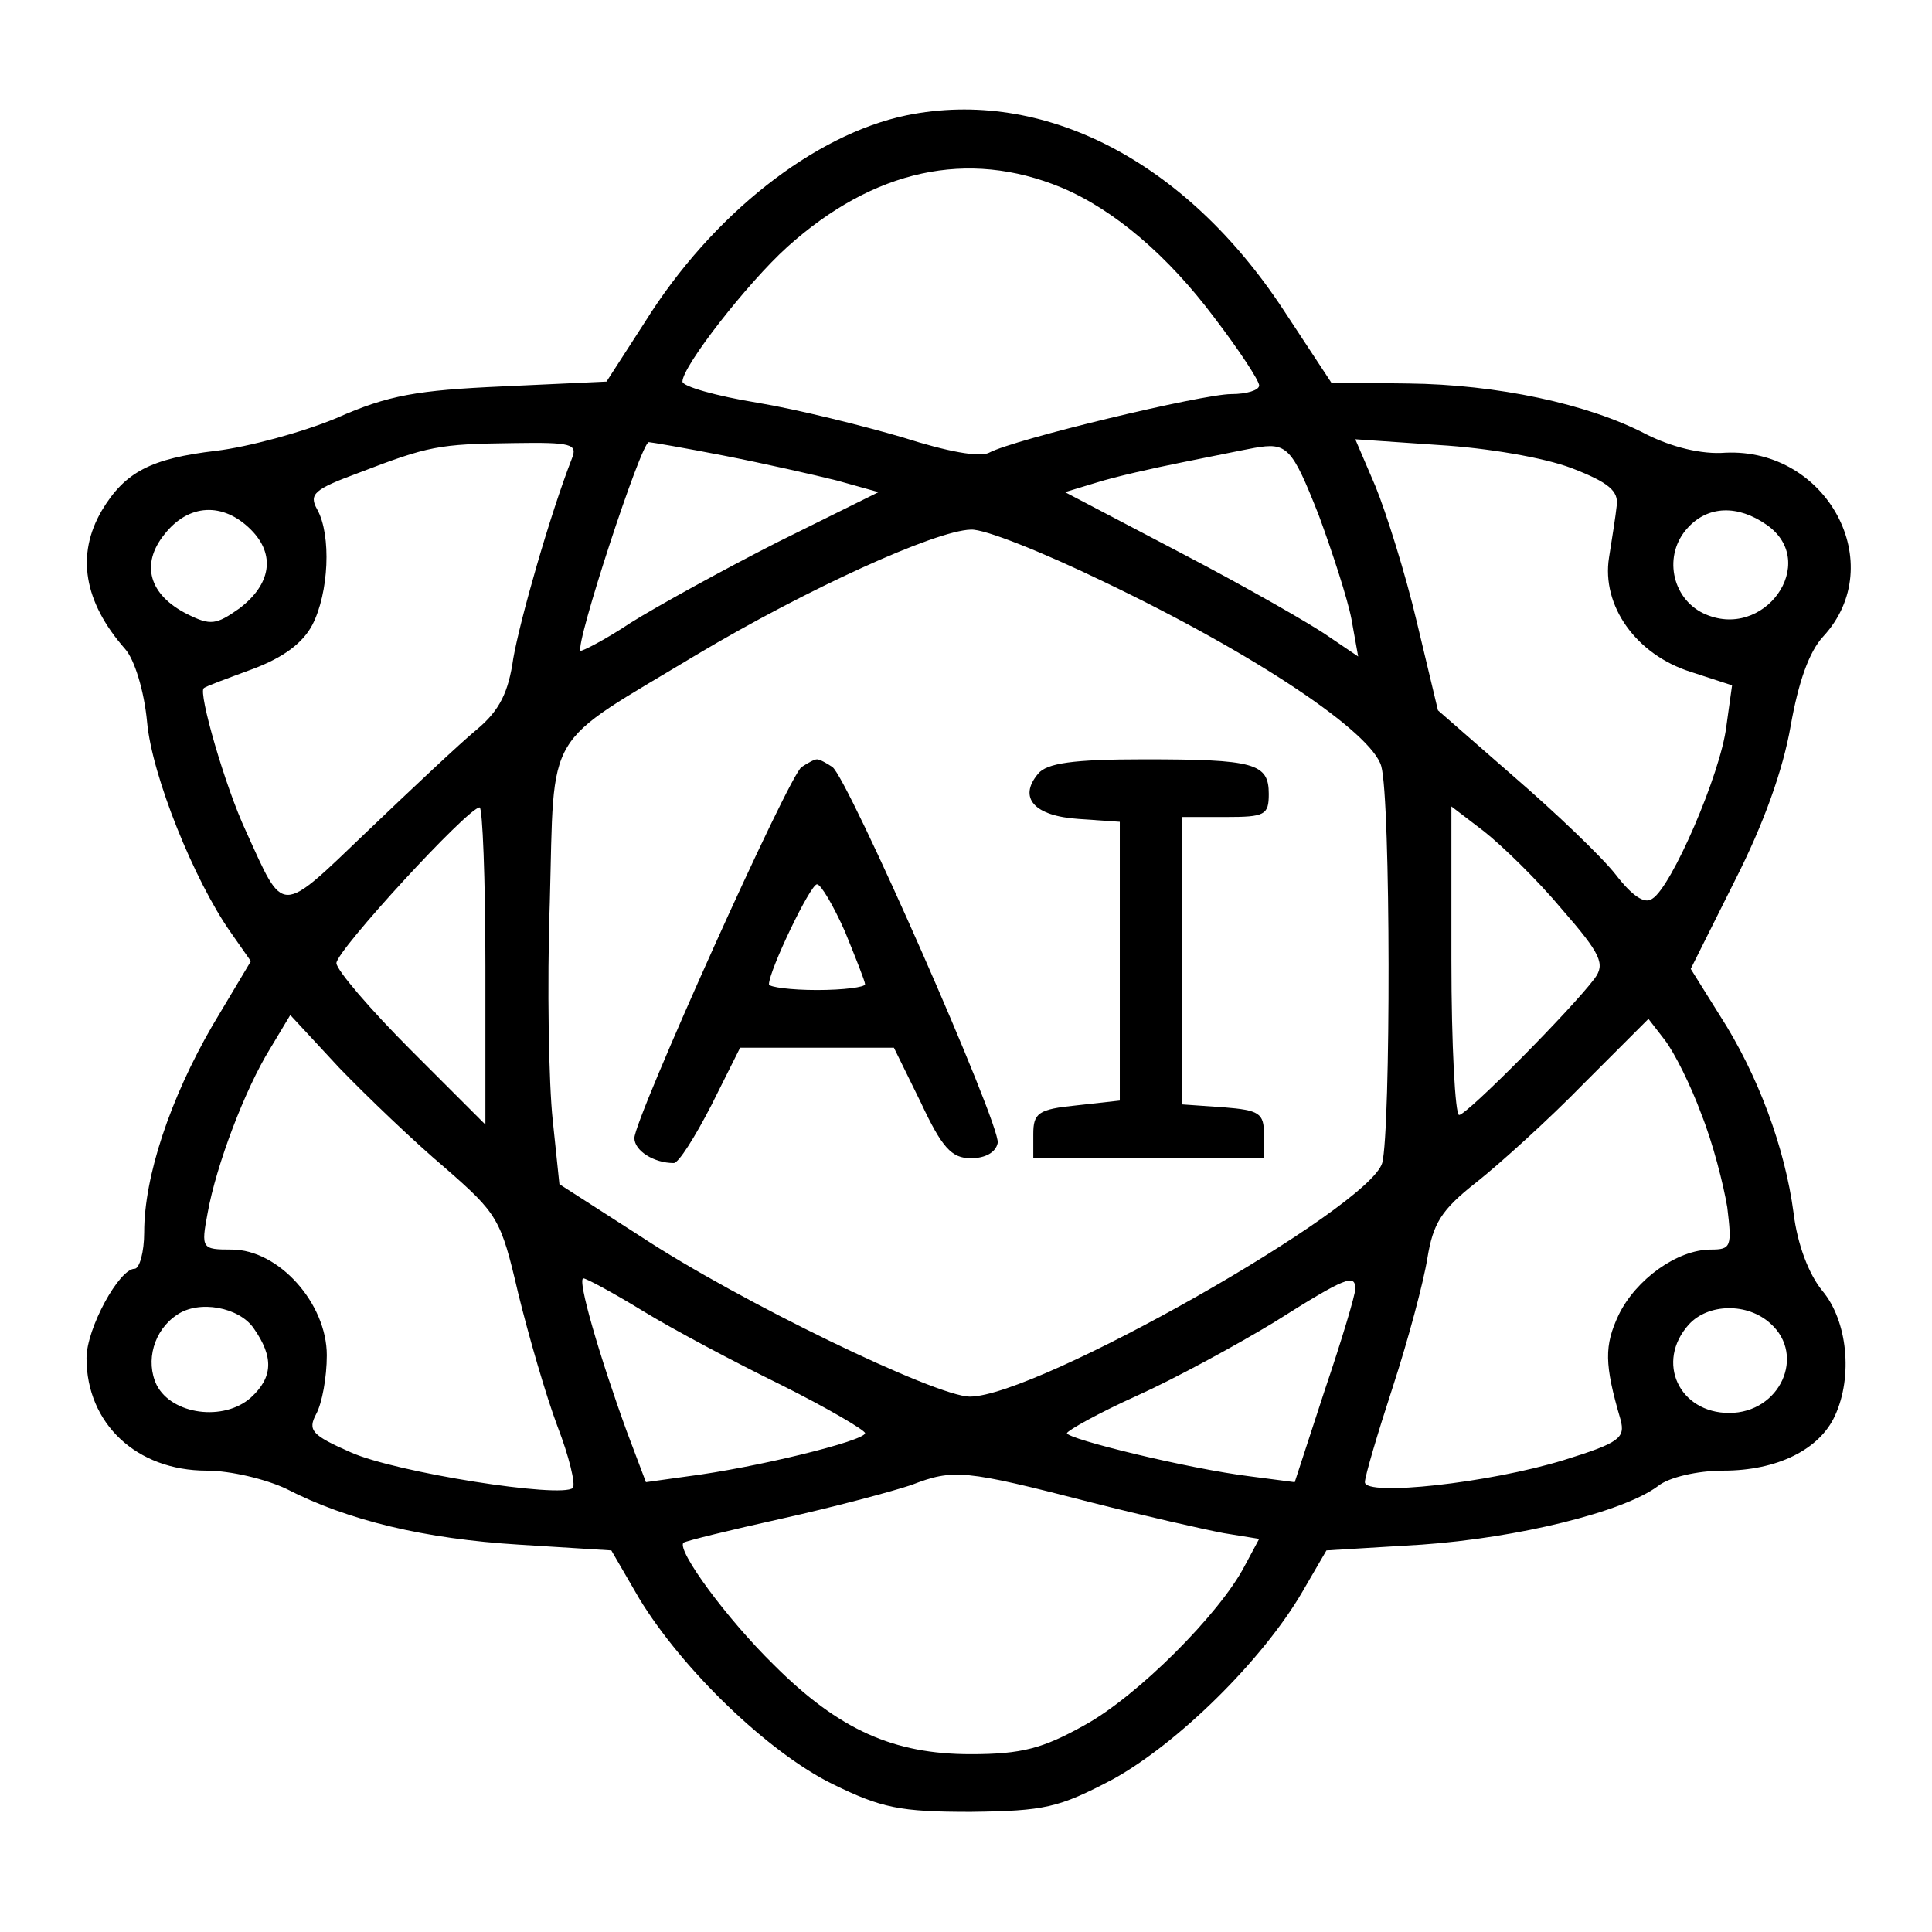
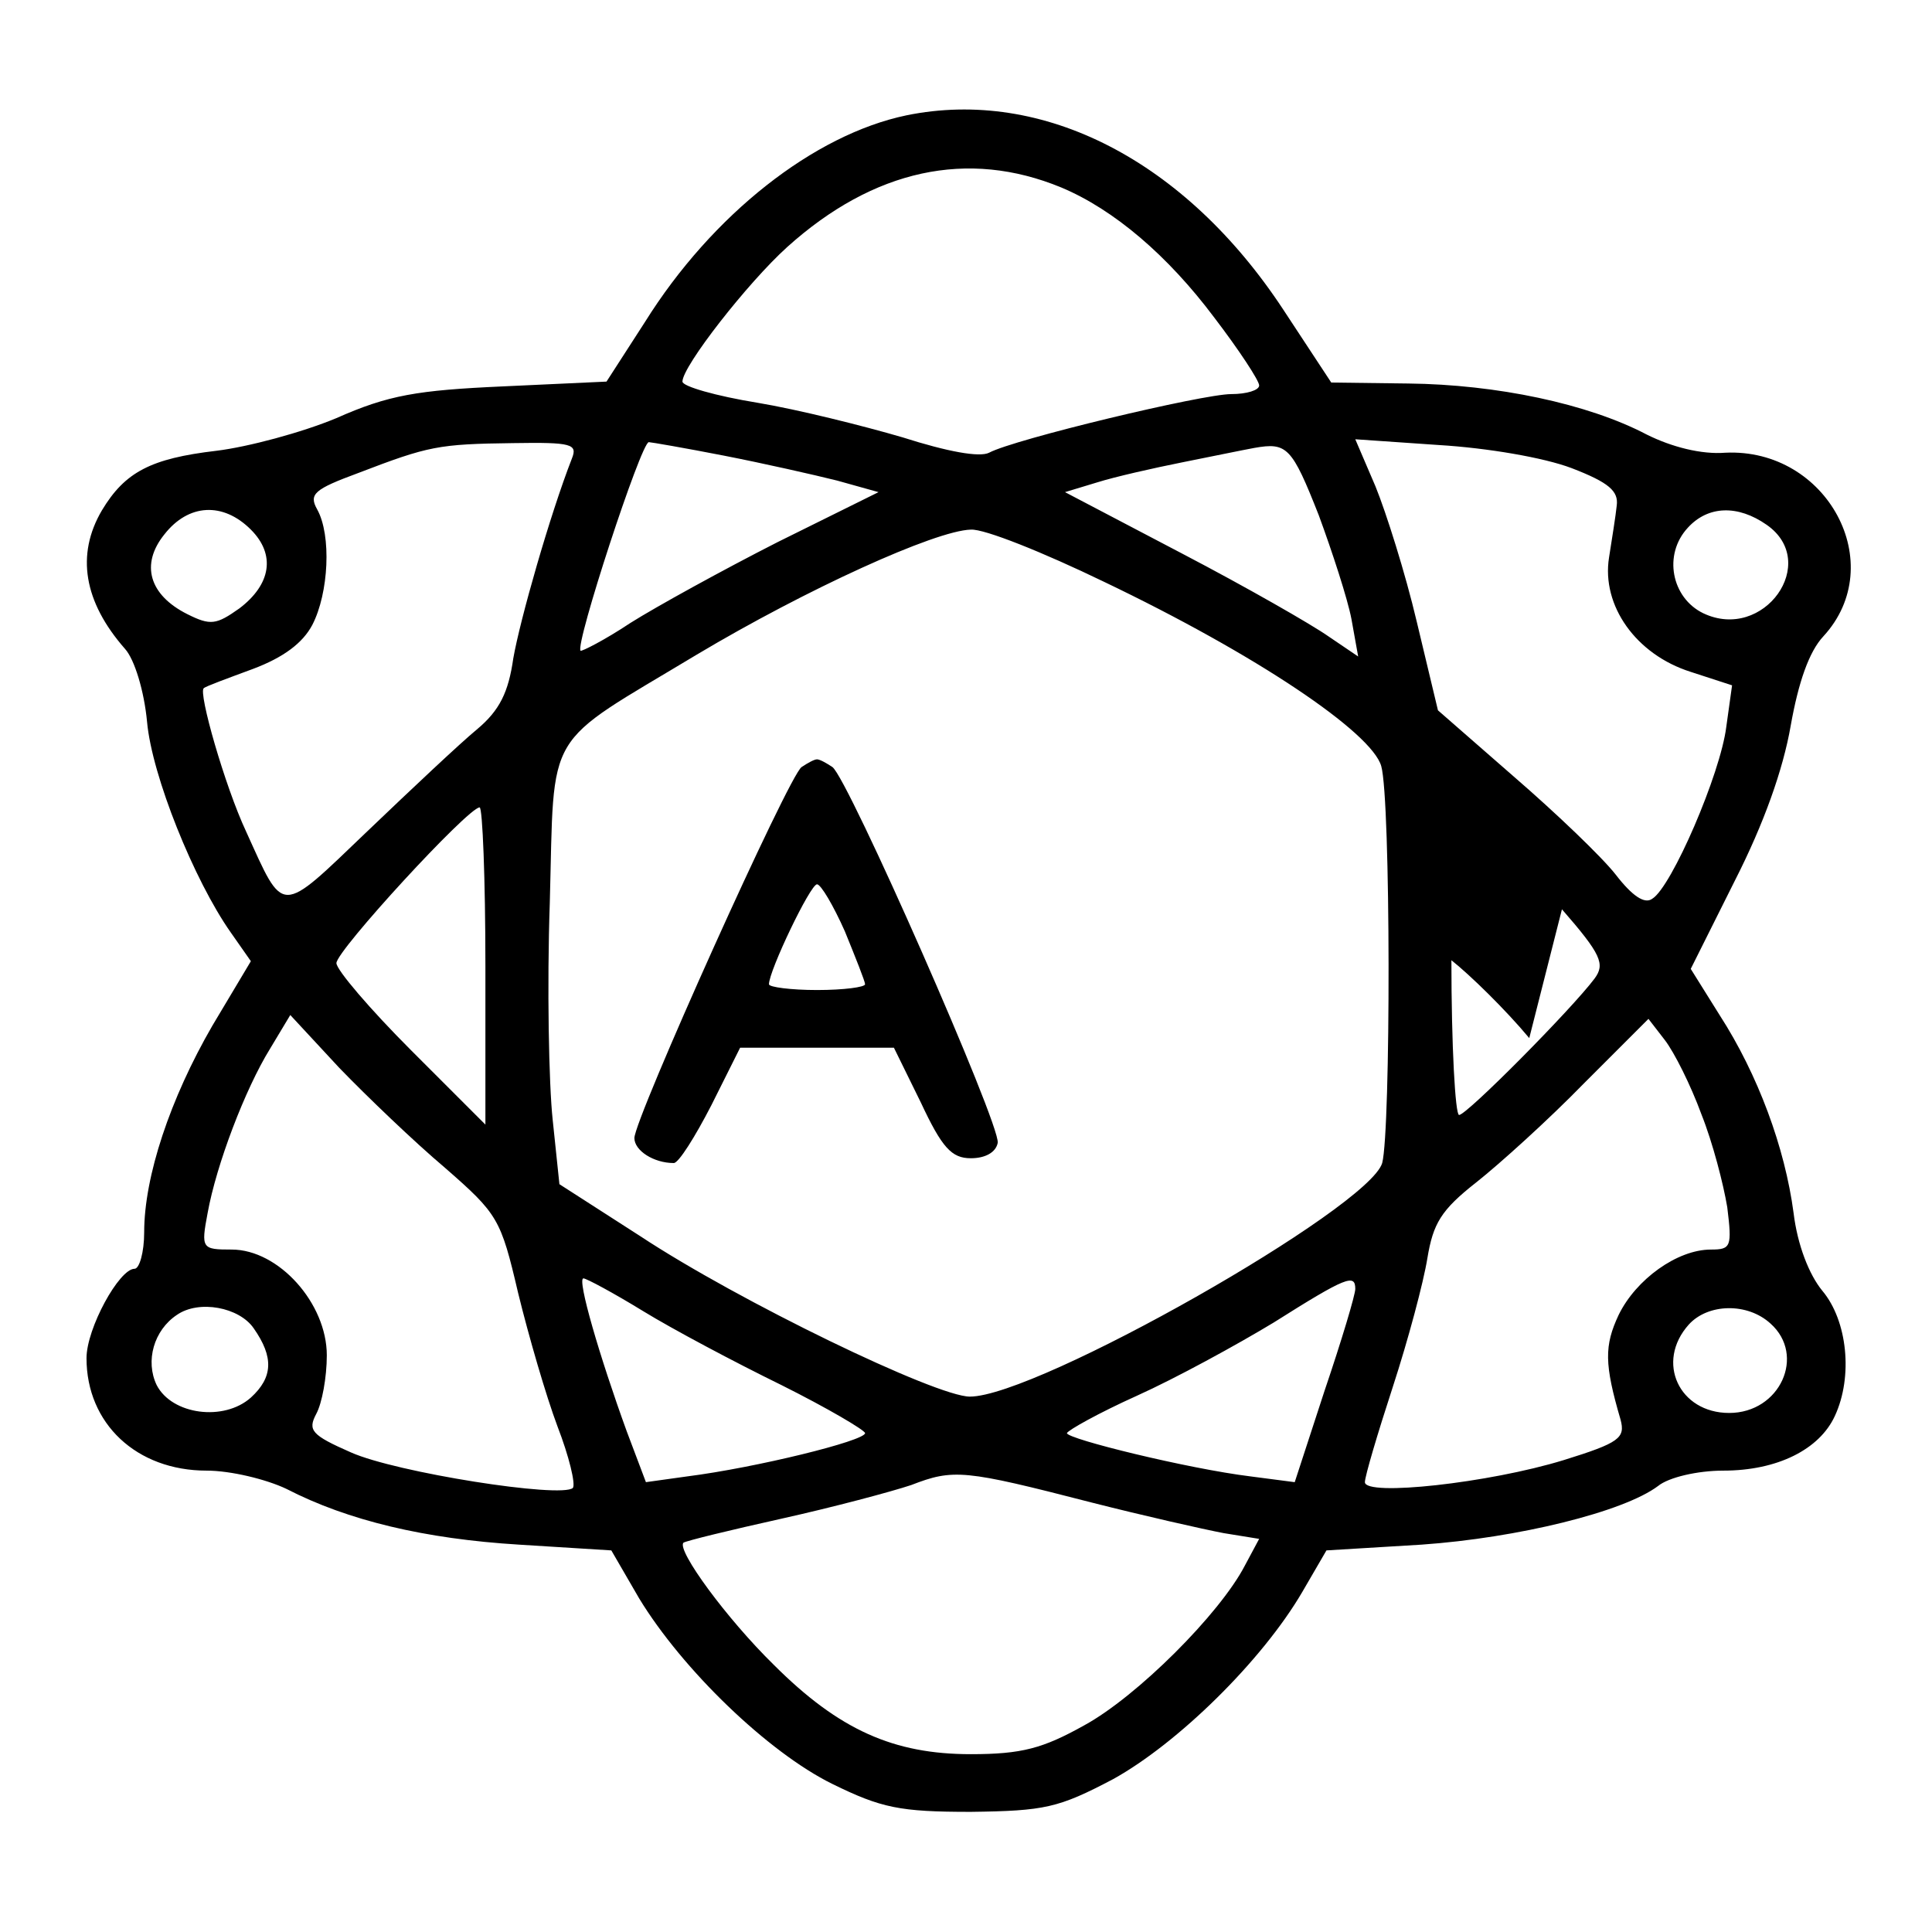
<svg xmlns="http://www.w3.org/2000/svg" version="1.0" width="201pt" height="201pt" viewBox="0 0 201 201" preserveAspectRatio="xMidYMid meet">
  <g transform="translate(0,201) scale(0.1,-0.1)" fill="#000000" stroke="none">
-     <path d="M943 1890 c-96 -20 -202 -103 -272 -215 l-40 -62 -108 -5 c-89 -4 -119 -9 -173 -33 -36 -15 -92 -30 -125 -34 -68 -8 -95 -22 -119 -62 -27 -46 -19 -95 24 -144 10 -11 20 -44 23 -76 5 -56 49 -165 87 -219 l21 -30 -40 -67 c-44 -76 -71 -157 -71 -215 0 -21 -5 -38 -10 -38 -16 0 -50 -62 -50 -93 0 -68 52 -117 125 -117 25 0 62 -9 83 -19 64 -33 144 -52 242 -58 l96 -6 29 -50 c45 -74 134 -160 201 -193 51 -25 70 -29 144 -29 77 1 91 4 148 34 67 37 155 123 197 195 l25 43 99 6 c100 7 210 34 246 61 11 9 41 16 68 16 56 0 100 22 116 57 19 41 13 99 -13 130 -14 17 -26 48 -30 81 -9 68 -37 144 -77 206 l-30 48 46 92 c30 59 50 115 58 161 8 45 19 77 34 93 69 75 4 196 -102 191 -25 -2 -56 6 -82 19 -61 32 -156 52 -248 53 l-80 1 -50 76 c-102 155 -250 231 -392 202z m161 -75 c55 -23 111 -71 159 -135 26 -34 47 -66 47 -71 0 -5 -13 -9 -29 -9 -30 0 -226 -47 -252 -61 -10 -5 -43 1 -90 16 -41 12 -109 29 -151 36 -43 7 -78 17 -78 22 0 16 68 103 109 140 90 81 188 102 285 62z m-509 -282 c-23 -59 -54 -168 -61 -208 -5 -35 -14 -54 -38 -74 -17 -14 -68 -62 -114 -106 -92 -88 -86 -88 -126 0 -22 47 -50 145 -44 149 2 2 24 10 51 20 32 12 52 27 62 46 17 33 20 93 5 120 -9 16 -3 21 43 38 73 28 83 30 161 31 61 1 67 -1 61 -16z m158 3 c41 -8 94 -20 118 -26 l43 -12 -105 -52 c-57 -29 -126 -67 -153 -84 -27 -18 -51 -30 -52 -29 -6 6 63 217 71 217 2 0 37 -6 78 -14z m619 -62 c14 -38 30 -87 34 -108 l7 -39 -31 21 c-17 12 -85 51 -152 86 l-122 64 33 10 c19 6 59 15 89 21 30 6 64 13 75 15 34 6 39 1 67 -70z m263 49 c39 -15 49 -24 47 -39 -1 -10 -5 -35 -8 -54 -8 -50 28 -101 85 -119 l43 -14 -6 -43 c-6 -49 -57 -167 -77 -179 -8 -6 -21 3 -38 25 -14 18 -62 64 -106 102 l-79 69 -22 92 c-12 51 -32 114 -43 141 l-21 49 87 -6 c50 -3 109 -13 138 -24z m-1374 -64 c26 -26 21 -57 -12 -82 -24 -17 -30 -18 -54 -6 -40 20 -49 52 -24 83 25 32 61 34 90 5z m1577 5 c56 -39 -3 -122 -66 -92 -33 16 -42 61 -16 89 21 23 52 24 82 3z m-690 -59 c159 -76 279 -157 289 -192 10 -35 10 -379 1 -413 -14 -47 -359 -243 -429 -243 -35 0 -240 99 -343 167 l-84 54 -7 67 c-4 37 -6 139 -3 226 5 184 -8 161 153 258 114 68 248 129 285 130 14 1 76 -24 138 -54z m-643 -400 l0 -165 -77 77 c-43 43 -78 84 -78 91 0 13 137 162 149 162 3 0 6 -74 6 -165z m1120 59 c41 -47 45 -57 34 -72 -24 -32 -133 -142 -141 -142 -4 0 -8 72 -8 161 l0 160 34 -26 c19 -15 56 -51 81 -81z m-1162 -269 c55 -48 58 -53 76 -130 11 -45 29 -107 41 -139 12 -31 19 -60 16 -64 -12 -11 -184 16 -231 37 -41 18 -45 23 -36 40 6 11 11 38 11 61 0 54 -50 110 -99 110 -31 0 -32 1 -25 38 9 50 39 129 65 171 l21 35 51 -55 c29 -30 78 -77 110 -104z m1307 56 c12 -30 23 -73 27 -97 5 -41 4 -44 -17 -44 -35 0 -78 -31 -96 -68 -15 -32 -15 -51 2 -109 5 -19 -1 -24 -59 -42 -78 -24 -207 -38 -207 -23 0 6 13 50 29 99 16 49 32 109 36 134 6 36 14 50 51 79 24 19 75 65 112 103 l67 67 17 -22 c10 -13 27 -47 38 -77z m-1101 -205 c31 -19 95 -53 144 -77 48 -24 87 -47 87 -50 0 -8 -114 -36 -185 -45 l-43 -6 -20 53 c-28 77 -52 159 -45 159 3 0 31 -15 62 -34z m741 23 c0 -6 -14 -53 -32 -106 l-31 -95 -46 6 c-65 8 -191 39 -191 45 1 3 33 21 73 39 40 18 104 53 142 76 76 48 85 51 85 35z m-1146 -41 c21 -30 20 -51 -3 -72 -28 -25 -82 -18 -98 13 -12 25 -3 57 21 73 23 16 65 8 80 -14z m1578 5 c37 -33 10 -93 -43 -93 -52 0 -77 53 -42 92 20 22 61 23 85 1z m-707 -186 c55 -14 117 -28 138 -32 l37 -6 -15 -28 c-26 -50 -112 -136 -167 -166 -43 -24 -65 -30 -118 -30 -80 0 -137 25 -205 93 -49 48 -101 119 -94 127 3 2 48 13 102 25 54 12 114 28 135 35 44 17 55 16 187 -18z" />
+     <path d="M943 1890 c-96 -20 -202 -103 -272 -215 l-40 -62 -108 -5 c-89 -4 -119 -9 -173 -33 -36 -15 -92 -30 -125 -34 -68 -8 -95 -22 -119 -62 -27 -46 -19 -95 24 -144 10 -11 20 -44 23 -76 5 -56 49 -165 87 -219 l21 -30 -40 -67 c-44 -76 -71 -157 -71 -215 0 -21 -5 -38 -10 -38 -16 0 -50 -62 -50 -93 0 -68 52 -117 125 -117 25 0 62 -9 83 -19 64 -33 144 -52 242 -58 l96 -6 29 -50 c45 -74 134 -160 201 -193 51 -25 70 -29 144 -29 77 1 91 4 148 34 67 37 155 123 197 195 l25 43 99 6 c100 7 210 34 246 61 11 9 41 16 68 16 56 0 100 22 116 57 19 41 13 99 -13 130 -14 17 -26 48 -30 81 -9 68 -37 144 -77 206 l-30 48 46 92 c30 59 50 115 58 161 8 45 19 77 34 93 69 75 4 196 -102 191 -25 -2 -56 6 -82 19 -61 32 -156 52 -248 53 l-80 1 -50 76 c-102 155 -250 231 -392 202z m161 -75 c55 -23 111 -71 159 -135 26 -34 47 -66 47 -71 0 -5 -13 -9 -29 -9 -30 0 -226 -47 -252 -61 -10 -5 -43 1 -90 16 -41 12 -109 29 -151 36 -43 7 -78 17 -78 22 0 16 68 103 109 140 90 81 188 102 285 62z m-509 -282 c-23 -59 -54 -168 -61 -208 -5 -35 -14 -54 -38 -74 -17 -14 -68 -62 -114 -106 -92 -88 -86 -88 -126 0 -22 47 -50 145 -44 149 2 2 24 10 51 20 32 12 52 27 62 46 17 33 20 93 5 120 -9 16 -3 21 43 38 73 28 83 30 161 31 61 1 67 -1 61 -16z m158 3 c41 -8 94 -20 118 -26 l43 -12 -105 -52 c-57 -29 -126 -67 -153 -84 -27 -18 -51 -30 -52 -29 -6 6 63 217 71 217 2 0 37 -6 78 -14z m619 -62 c14 -38 30 -87 34 -108 l7 -39 -31 21 c-17 12 -85 51 -152 86 l-122 64 33 10 c19 6 59 15 89 21 30 6 64 13 75 15 34 6 39 1 67 -70z m263 49 c39 -15 49 -24 47 -39 -1 -10 -5 -35 -8 -54 -8 -50 28 -101 85 -119 l43 -14 -6 -43 c-6 -49 -57 -167 -77 -179 -8 -6 -21 3 -38 25 -14 18 -62 64 -106 102 l-79 69 -22 92 c-12 51 -32 114 -43 141 l-21 49 87 -6 c50 -3 109 -13 138 -24z m-1374 -64 c26 -26 21 -57 -12 -82 -24 -17 -30 -18 -54 -6 -40 20 -49 52 -24 83 25 32 61 34 90 5z m1577 5 c56 -39 -3 -122 -66 -92 -33 16 -42 61 -16 89 21 23 52 24 82 3z m-690 -59 c159 -76 279 -157 289 -192 10 -35 10 -379 1 -413 -14 -47 -359 -243 -429 -243 -35 0 -240 99 -343 167 l-84 54 -7 67 c-4 37 -6 139 -3 226 5 184 -8 161 153 258 114 68 248 129 285 130 14 1 76 -24 138 -54z m-643 -400 l0 -165 -77 77 c-43 43 -78 84 -78 91 0 13 137 162 149 162 3 0 6 -74 6 -165z m1120 59 c41 -47 45 -57 34 -72 -24 -32 -133 -142 -141 -142 -4 0 -8 72 -8 161 c19 -15 56 -51 81 -81z m-1162 -269 c55 -48 58 -53 76 -130 11 -45 29 -107 41 -139 12 -31 19 -60 16 -64 -12 -11 -184 16 -231 37 -41 18 -45 23 -36 40 6 11 11 38 11 61 0 54 -50 110 -99 110 -31 0 -32 1 -25 38 9 50 39 129 65 171 l21 35 51 -55 c29 -30 78 -77 110 -104z m1307 56 c12 -30 23 -73 27 -97 5 -41 4 -44 -17 -44 -35 0 -78 -31 -96 -68 -15 -32 -15 -51 2 -109 5 -19 -1 -24 -59 -42 -78 -24 -207 -38 -207 -23 0 6 13 50 29 99 16 49 32 109 36 134 6 36 14 50 51 79 24 19 75 65 112 103 l67 67 17 -22 c10 -13 27 -47 38 -77z m-1101 -205 c31 -19 95 -53 144 -77 48 -24 87 -47 87 -50 0 -8 -114 -36 -185 -45 l-43 -6 -20 53 c-28 77 -52 159 -45 159 3 0 31 -15 62 -34z m741 23 c0 -6 -14 -53 -32 -106 l-31 -95 -46 6 c-65 8 -191 39 -191 45 1 3 33 21 73 39 40 18 104 53 142 76 76 48 85 51 85 35z m-1146 -41 c21 -30 20 -51 -3 -72 -28 -25 -82 -18 -98 13 -12 25 -3 57 21 73 23 16 65 8 80 -14z m1578 5 c37 -33 10 -93 -43 -93 -52 0 -77 53 -42 92 20 22 61 23 85 1z m-707 -186 c55 -14 117 -28 138 -32 l37 -6 -15 -28 c-26 -50 -112 -136 -167 -166 -43 -24 -65 -30 -118 -30 -80 0 -137 25 -205 93 -49 48 -101 119 -94 127 3 2 48 13 102 25 54 12 114 28 135 35 44 17 55 16 187 -18z" />
    <path d="M834 1212 c-13 -8 -174 -366 -174 -386 0 -13 20 -26 41 -26 5 0 22 27 39 60 l30 60 80 0 80 0 28 -57 c22 -47 32 -58 52 -58 15 0 26 6 28 16 3 19 -156 380 -172 391 -6 4 -13 8 -16 8 -3 0 -10 -4 -16 -8z m45 -171 c11 -27 21 -52 21 -55 0 -3 -22 -6 -50 -6 -27 0 -50 3 -50 6 0 14 43 104 50 104 4 0 17 -22 29 -49z" />
-     <path d="M1080 1205 c-21 -25 -4 -44 42 -47 l43 -3 0 -145 0 -145 -45 -5 c-40 -4 -45 -8 -45 -30 l0 -25 120 0 120 0 0 25 c0 22 -5 25 -42 28 l-43 3 0 150 0 149 45 0 c41 0 45 2 45 24 0 32 -15 36 -130 36 -74 0 -101 -4 -110 -15z" />
  </g>
</svg>